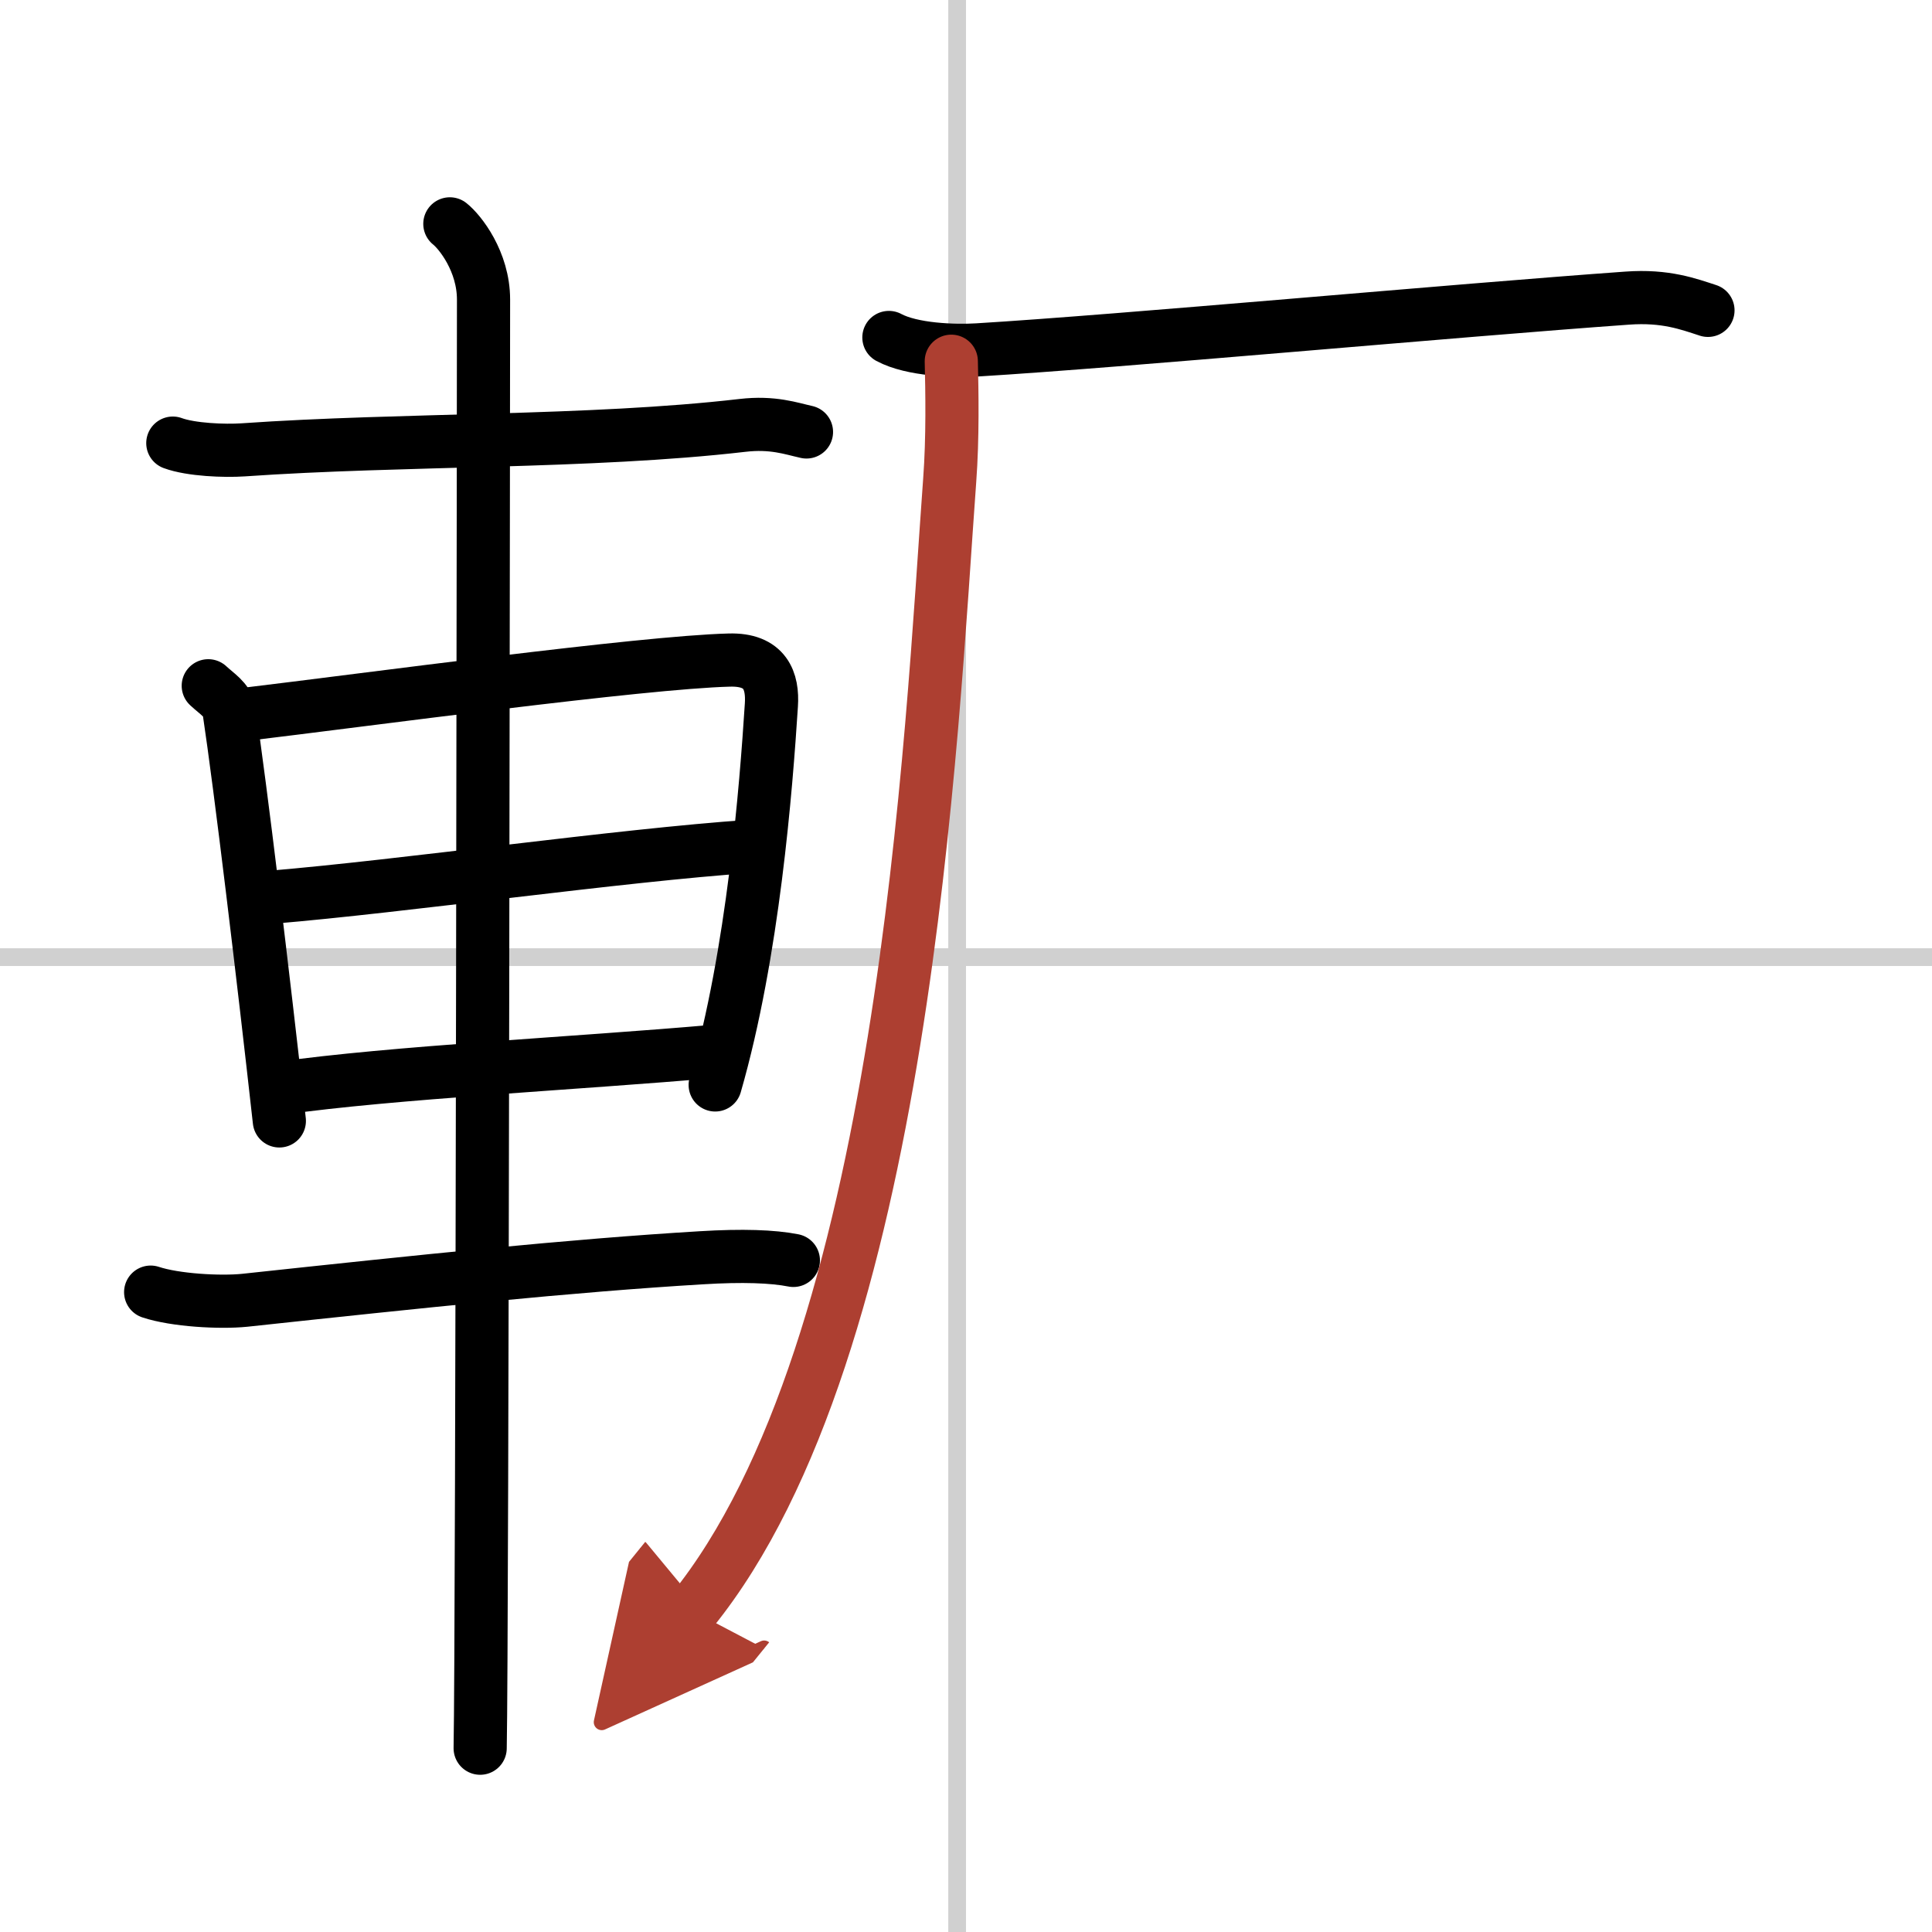
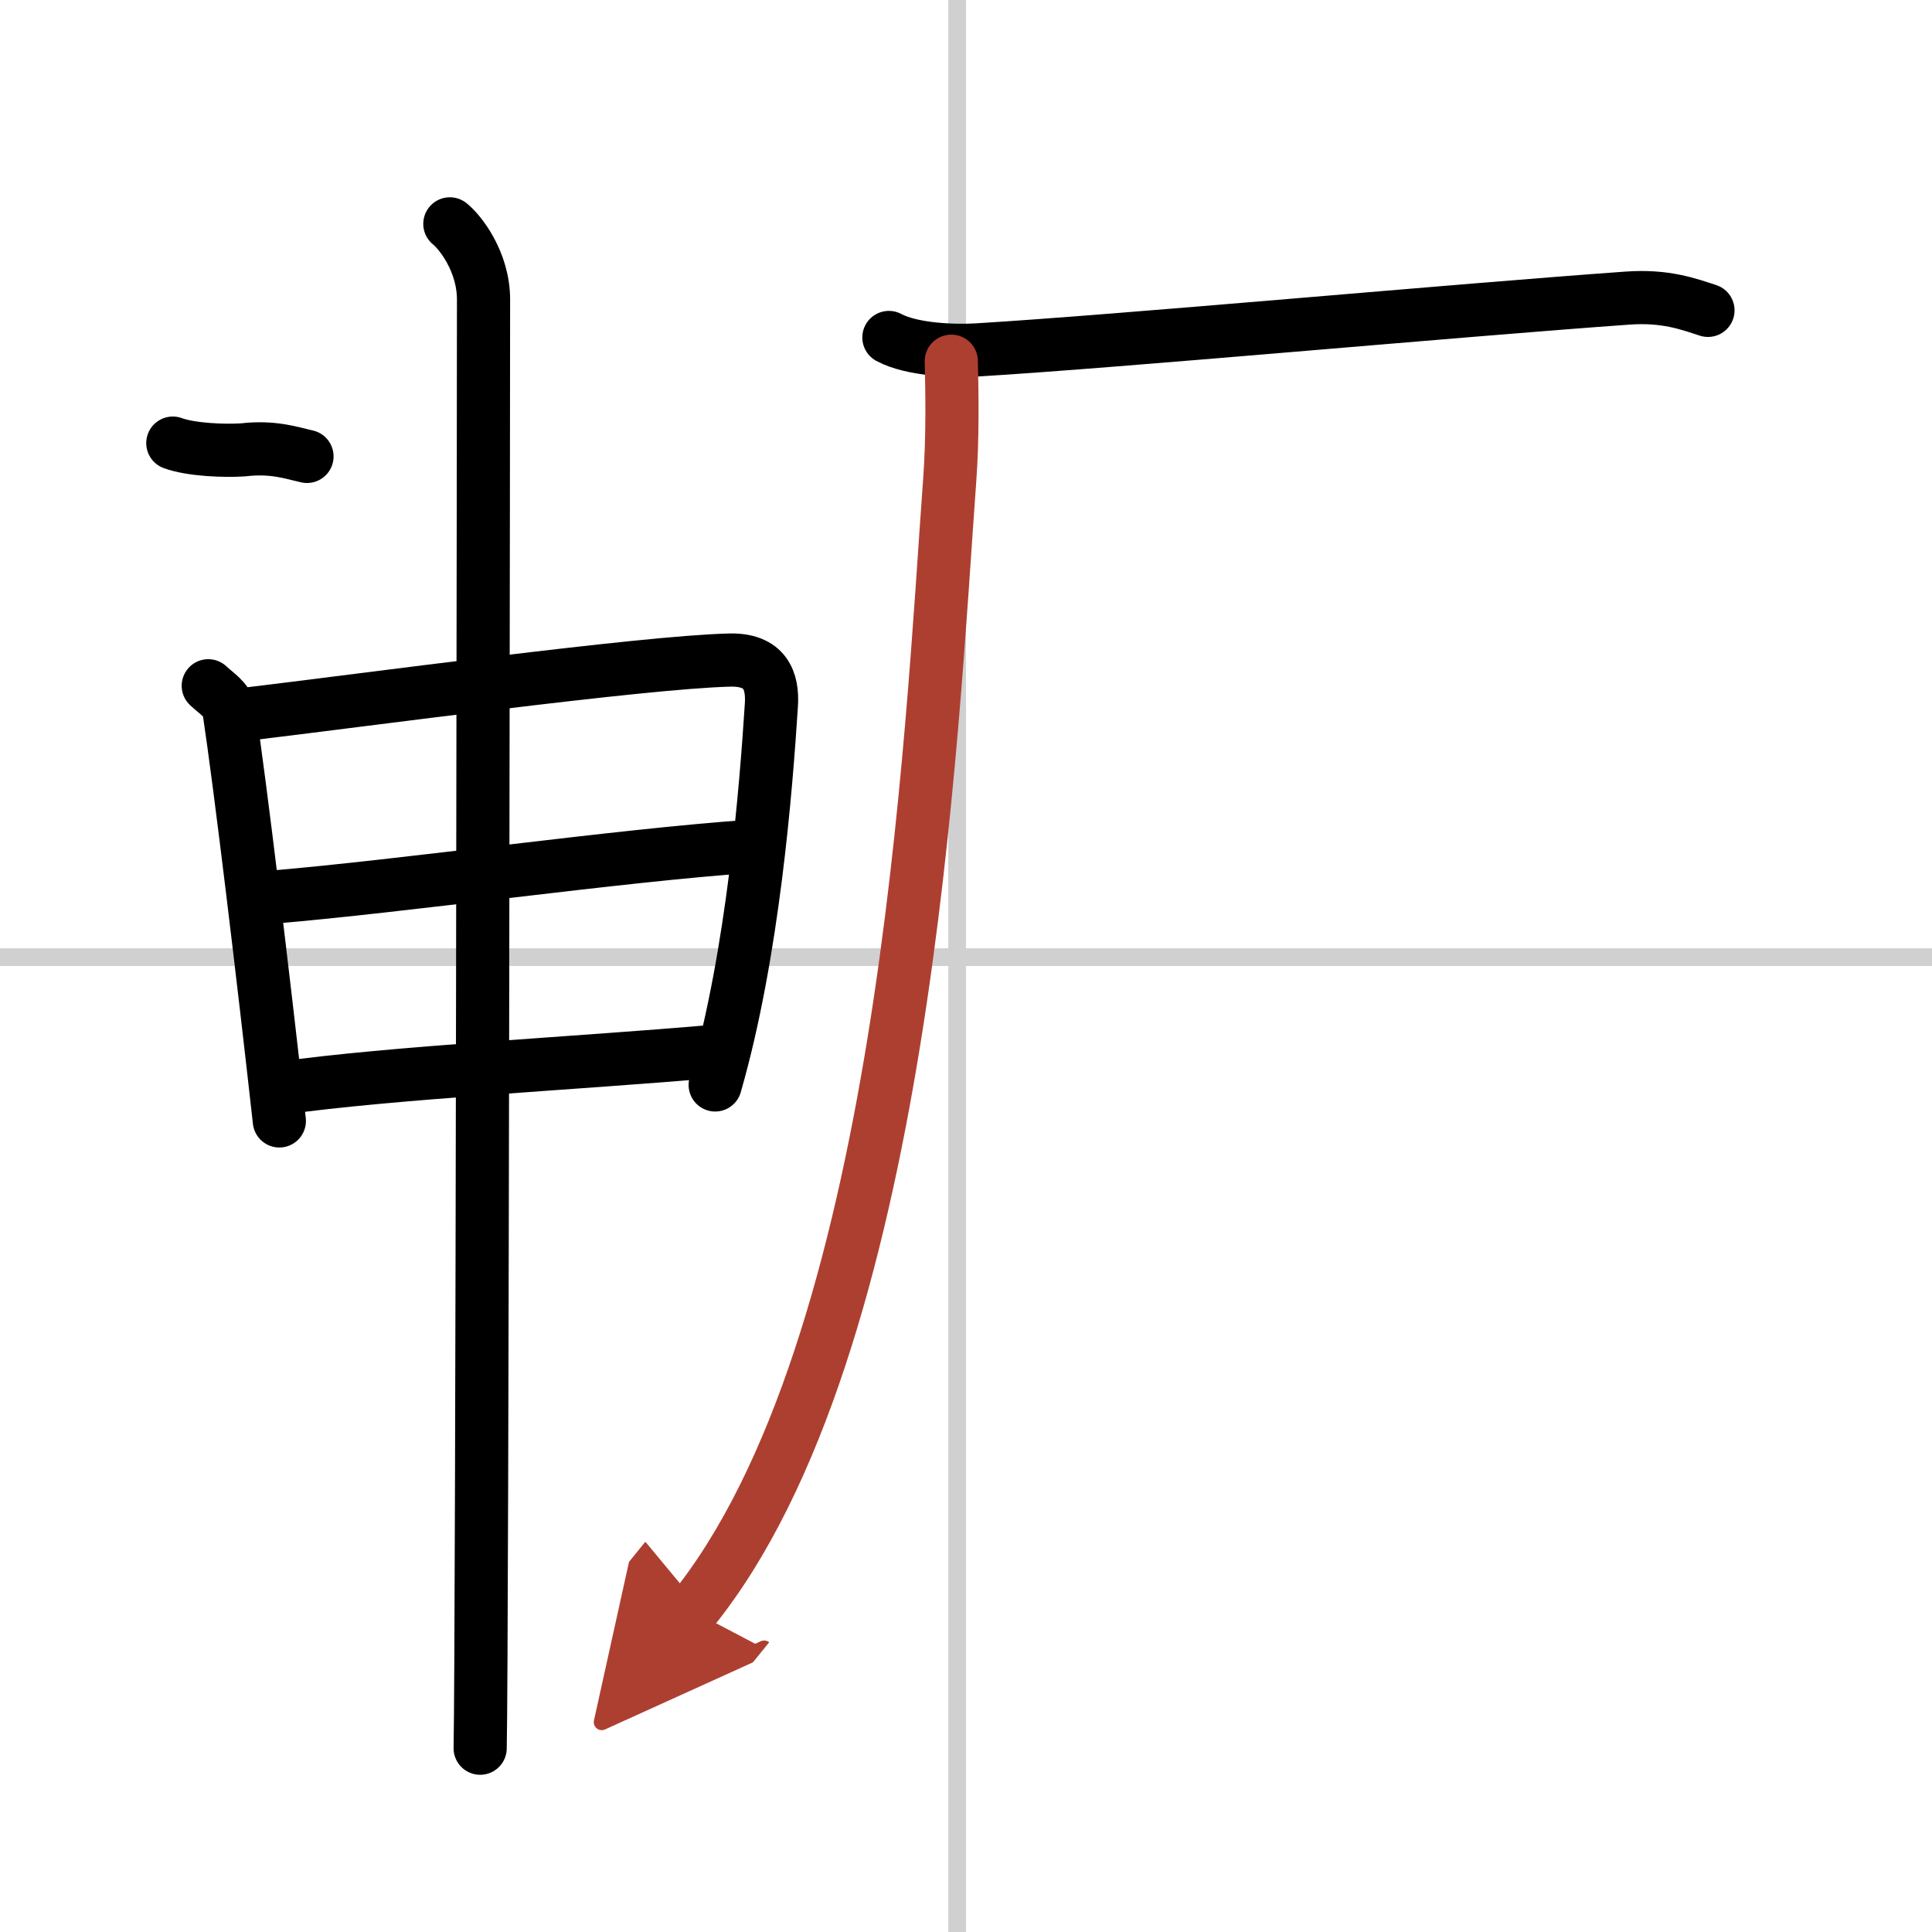
<svg xmlns="http://www.w3.org/2000/svg" width="400" height="400" viewBox="0 0 109 109">
  <defs>
    <marker id="a" markerWidth="4" orient="auto" refX="1" refY="5" viewBox="0 0 10 10">
      <polyline points="0 0 10 5 0 10 1 5" fill="#ad3f31" stroke="#ad3f31" />
    </marker>
  </defs>
  <g fill="none" stroke="#000" stroke-linecap="round" stroke-linejoin="round" stroke-width="3">
    <rect width="100%" height="100%" fill="#fff" stroke="#fff" />
    <line x1="54" x2="54" y2="109" stroke="#d0d0d0" stroke-width="1" />
    <line x2="109" y1="54" y2="54" stroke="#d0d0d0" stroke-width="1" />
-     <path d="M9.75,25c1.03,0.38,2.93,0.45,3.96,0.38C22.75,24.75,33.25,25,41.89,24c1.71-0.2,2.75,0.18,3.61,0.37" />
+     <path d="M9.75,25c1.03,0.38,2.93,0.45,3.96,0.38c1.71-0.2,2.75,0.18,3.61,0.37" />
    <path d="m11.75 38.69c0.48 0.45 1.08 0.8 1.17 1.39 0.65 4.32 1.93 14.98 2.84 23.16" />
    <path d="m13.59 40.33c7.26-0.87 22.6-2.96 27.55-3.09 2.05-0.06 2.47 1.18 2.38 2.54-0.3 4.66-1.02 13.97-3.17 21.43" />
    <path d="M15.3,50.62C22.75,50,35,48.25,42.33,47.75" />
    <path d="m15.8 61.4c6.36-0.9 16.7-1.4 24.55-2.09" />
-     <path d="m8.5 72.9c1.38 0.46 3.91 0.6 5.3 0.46 9.96-1.07 18.41-1.96 25.79-2.4 2.29-0.14 4.01-0.08 5.17 0.15" />
    <path d="m25.38 12.63c0.57 0.45 1.9 2.12 1.9 4.27 0 0.91-0.07 76.11-0.19 81.73" />
    <path d="m50.15 19.04c1.3 0.7 3.69 0.78 5 0.7 8.1-0.49 27.1-2.24 36.65-2.92 2.17-0.16 3.48 0.34 4.56 0.69" />
    <path d="m53.67 20.38c0.04 1.67 0.09 4.32-0.09 6.72-1.04 14.16-2.5 48.93-14.53 63.77" marker-end="url(#a)" stroke="#ad3f31" />
  </g>
</svg>